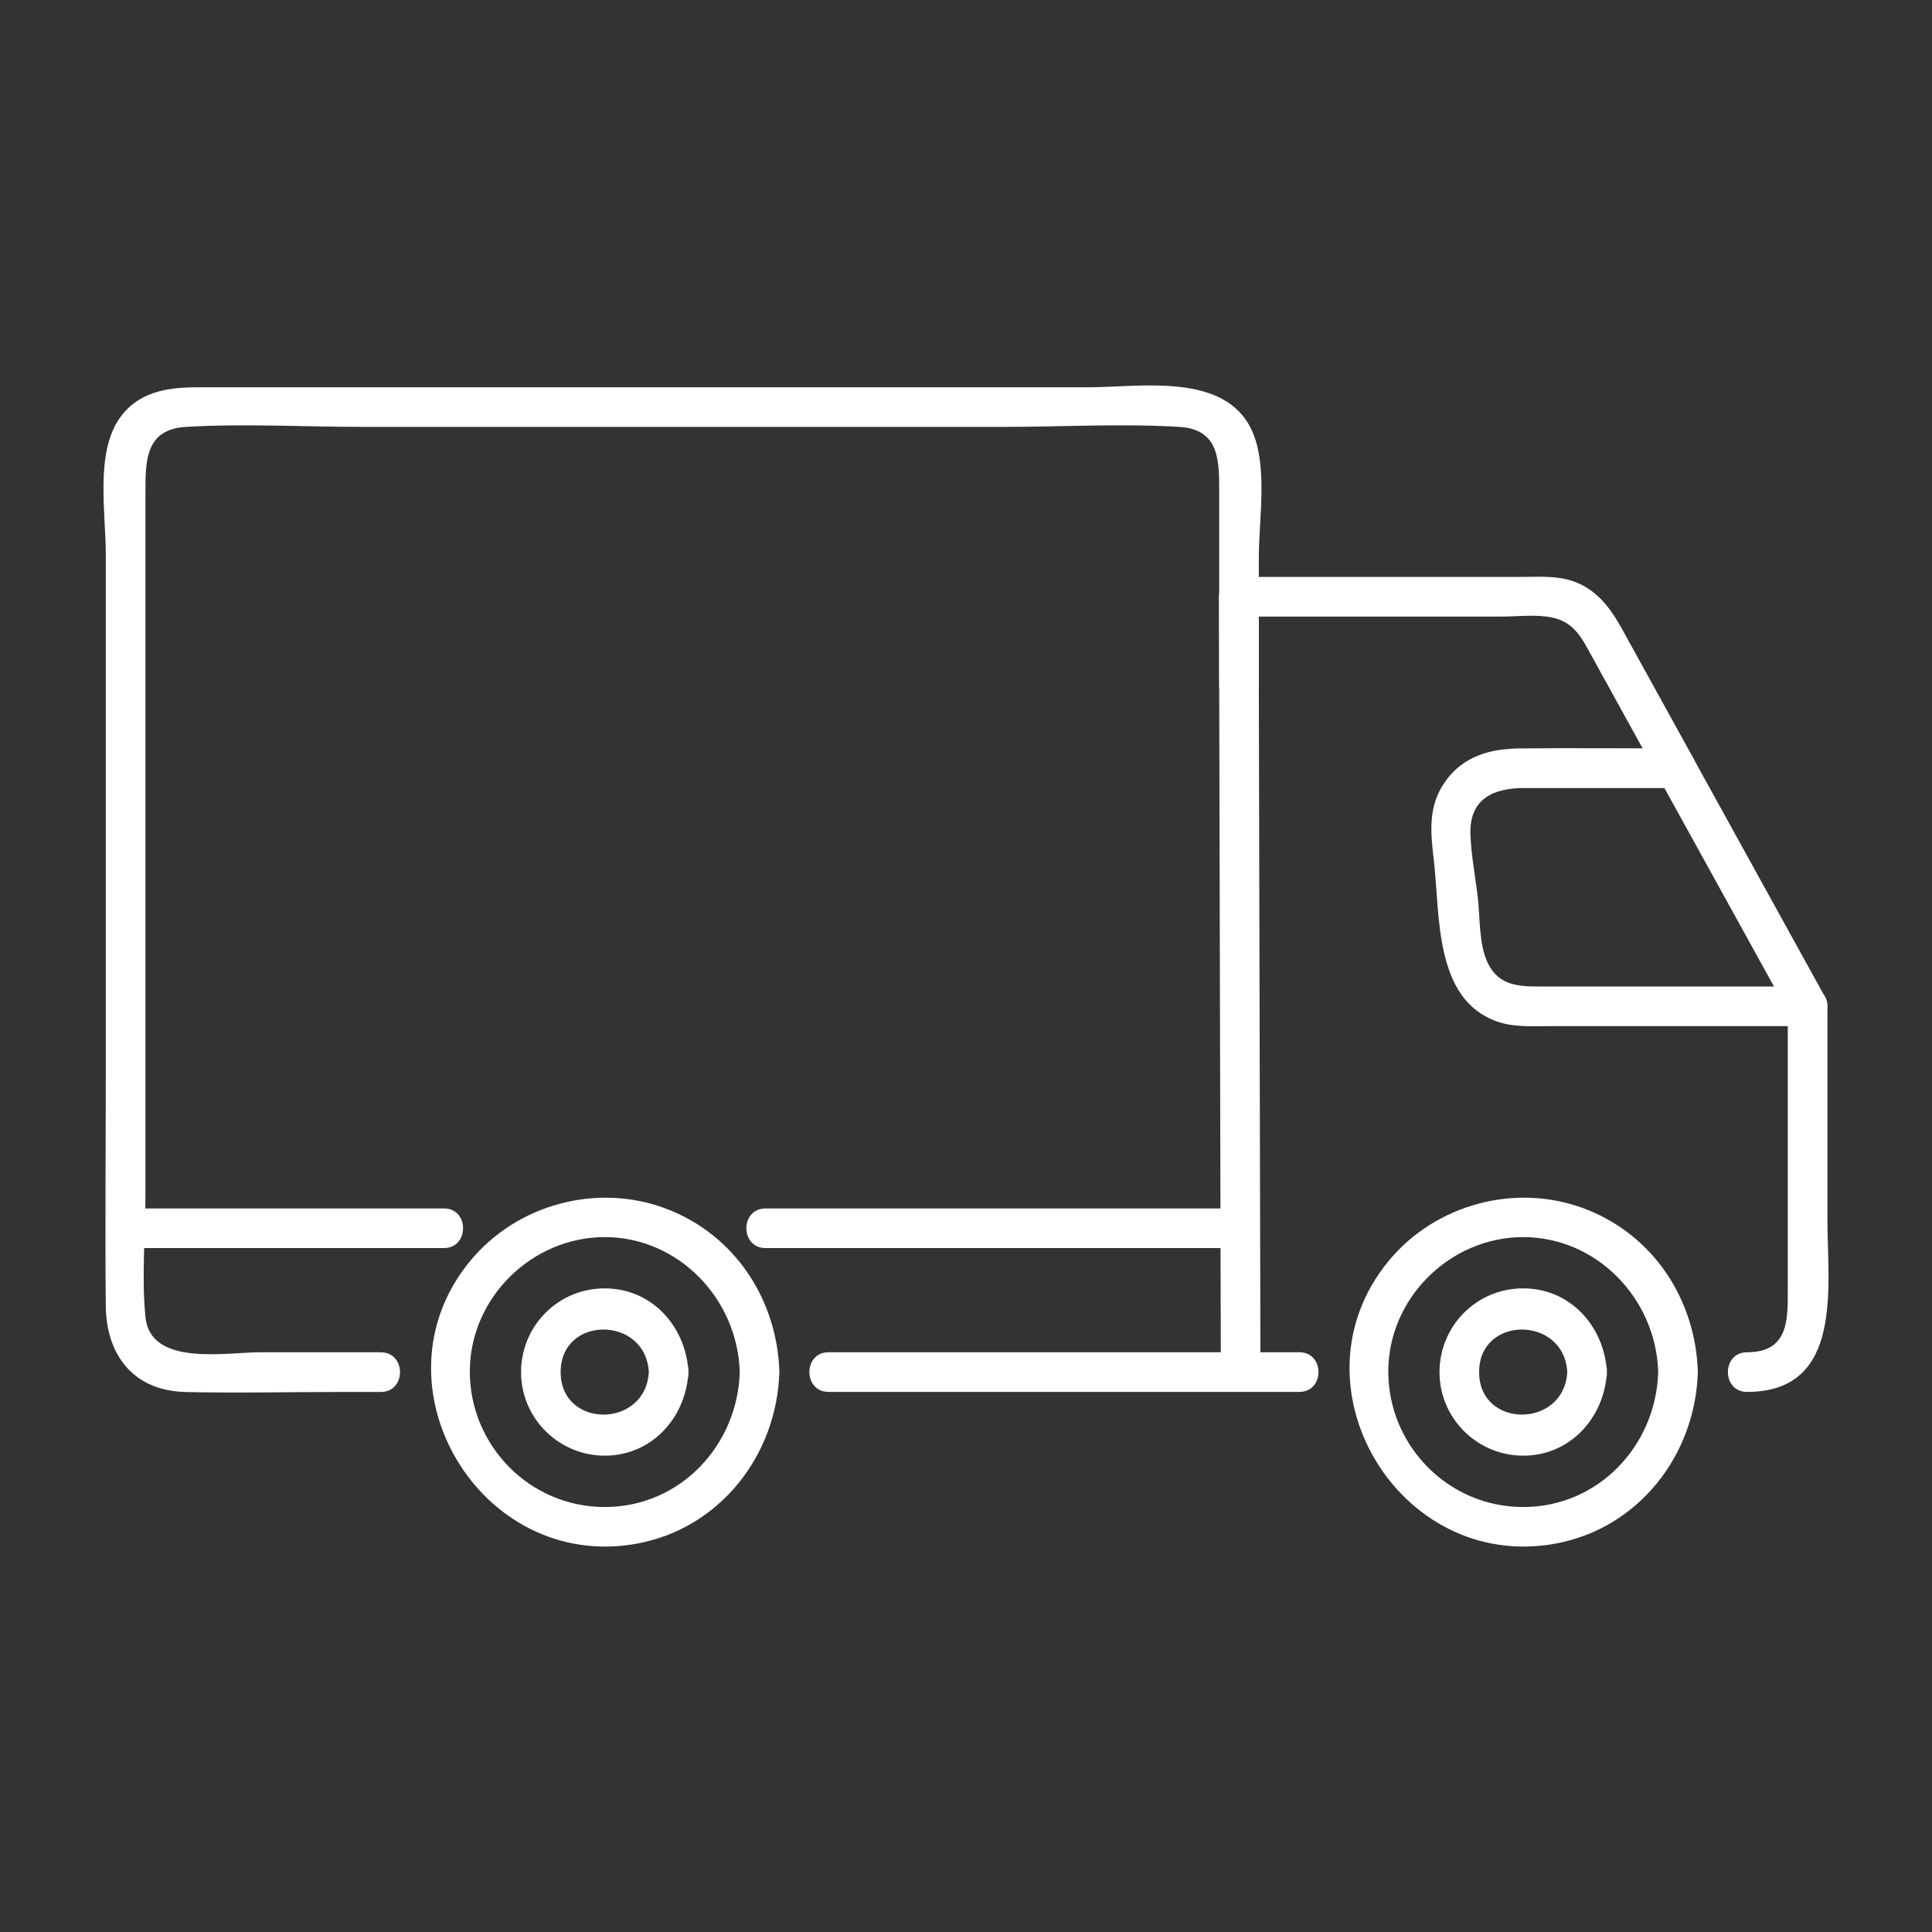
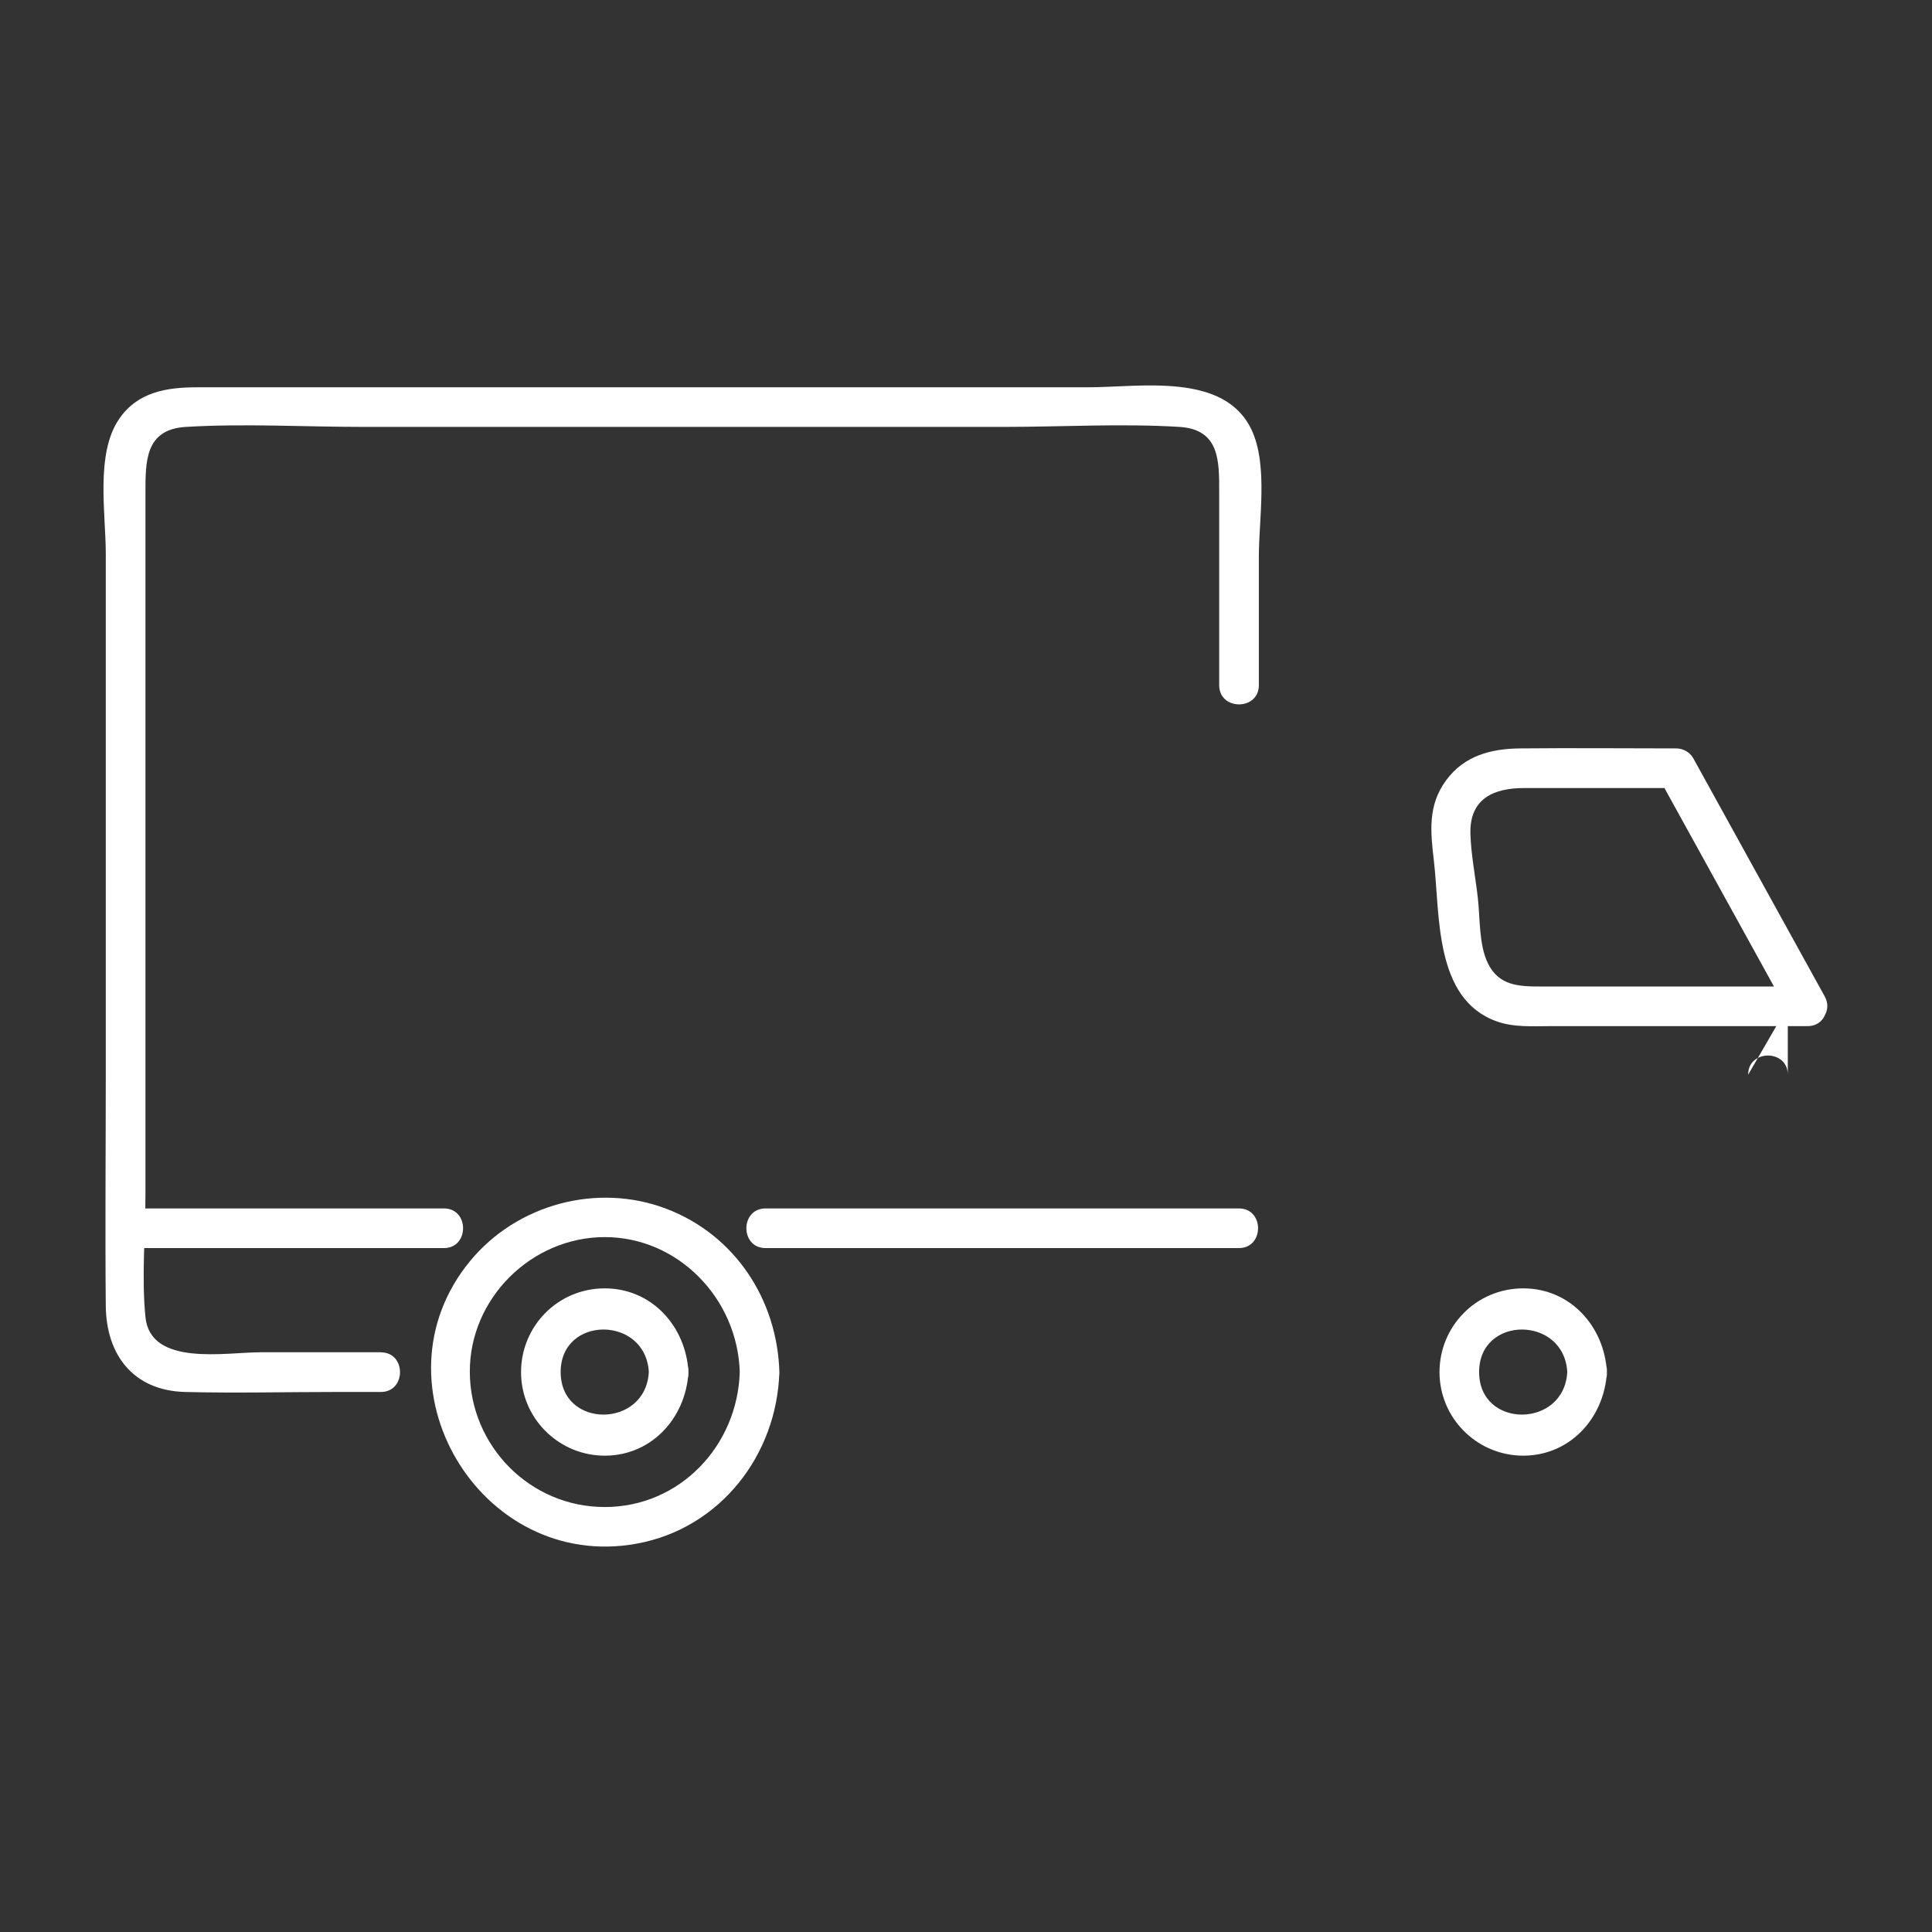
<svg xmlns="http://www.w3.org/2000/svg" id="a" viewBox="0 0 560 560">
  <rect x="0" y="0" width="560" height="560" fill="#333333" stroke="none" />
  <path d="M359.11,350.27h-137.22c-7.39,0-7.4,11.49,0,11.49h137.22c7.39,0,7.4-11.49,0-11.49h0Z" style="fill:#fff;" />
  <path d="M128.68,350.27H36.41c-7.39,0-7.4,11.49,0,11.49h92.27c7.39,0,7.4-11.49,0-11.49h0Z" style="fill:#fff;" />
  <path d="M523.94,285.94h-77.21c-6.26,0-12.24-.08-15.48-6.77-2.63-5.45-2.22-13.18-2.91-19.08-.7-6.01-1.92-12.19-2.13-18.25-.36-10.41,6.82-13.42,15.51-13.42h44.12c-1.65-.95-3.31-1.9-4.96-2.84,12.7,23,25.39,46.01,38.09,69.01,3.57,6.47,13.5.69,9.92-5.8-12.7-23-25.39-46.01-38.09-69.01-.97-1.76-2.97-2.85-4.96-2.85-15.07,0-30.14-.15-45.2,0-8.43.08-16.2,2.07-21.48,9.25-5.35,7.27-4.53,14.91-3.55,23.24,1.83,15.7.02,40.12,18.19,46.62,5.02,1.8,10.4,1.39,15.65,1.39h74.48c7.39,0,7.4-11.49,0-11.49Z" style="fill:#fff;" />
-   <path d="M365.35,397.7c-.16-65.6-.32-131.2-.47-196.8-.02-9.31-.04-18.61-.07-27.92-1.91,1.91-3.83,3.83-5.74,5.74h75.95c4.33,0,9.01-.54,13.31,0,7.82.98,10,5.95,13.28,11.89,6.43,11.65,12.86,23.31,19.29,34.96,3.57,6.47,13.5.69,9.92-5.8-6.85-12.41-13.69-24.81-20.54-37.22-3.55-6.43-7.66-12.09-15.13-14.34-4.66-1.4-9.82-.98-14.63-.98h-81.45c-3.1,0-5.75,2.63-5.74,5.74.16,65.6.32,131.2.47,196.8.02,9.31.04,18.61.07,27.92.02,7.39,11.51,7.4,11.49,0h0Z" style="fill:#fff;" />
-   <path d="M240.15,403.45h136.47c7.39,0,7.4-11.49,0-11.49h-136.47c-7.39,0-7.4,11.49,0,11.49h0Z" style="fill:#fff;" />
-   <path d="M518.2,291.69v81.8c0,8.76.41,18.47-11.81,18.47-7.39,0-7.4,11.49,0,11.49,28.12,0,23.3-30.65,23.3-49.77v-61.99c0-7.39-11.49-7.4-11.49,0h0Z" style="fill:#fff;" />
-   <path d="M480.64,397.7c-.62,21.31-17.35,39.12-39.12,39.12s-39.03-17.8-39.12-39.12c-.1-21.34,17.87-39.12,39.12-39.12s38.51,17.81,39.12,39.12c.21,7.38,11.7,7.41,11.49,0-.61-21-12.89-39.78-32.79-47.34-20.02-7.61-43.33-1.31-56.9,15.21-29.42,35.81,2.98,90.18,48.39,81.86,24.14-4.42,40.61-25.7,41.3-49.73.21-7.39-11.27-7.39-11.49,0Z" style="fill:#fff;" />
+   <path d="M518.2,291.69v81.8v-61.99c0-7.39-11.49-7.4-11.49,0h0Z" style="fill:#fff;" />
  <path d="M454.28,397.7c-.88,16.37-25.55,16.51-25.55,0s24.67-16.37,25.55,0c.4,7.35,11.89,7.4,11.49,0-.71-13.15-10.54-24.26-24.26-24.26s-24.26,11.09-24.26,24.26,10.47,23.69,23.25,24.21c14.11.58,24.54-10.64,25.27-24.21.4-7.39-11.09-7.37-11.49,0Z" style="fill:#fff;" />
  <path d="M214.42,397.7c-.62,21.31-17.35,39.12-39.12,39.12s-39.03-17.8-39.12-39.12c-.1-21.34,17.87-39.12,39.12-39.12s38.51,17.81,39.12,39.12c.21,7.38,11.7,7.41,11.49,0-.61-21-12.89-39.78-32.79-47.34-20.02-7.61-43.33-1.31-56.9,15.21-29.42,35.81,2.98,90.18,48.38,81.86,24.14-4.42,40.61-25.7,41.3-49.73.21-7.39-11.27-7.39-11.49,0Z" style="fill:#fff;" />
  <path d="M188.06,397.7c-.88,16.37-25.55,16.51-25.55,0s24.67-16.37,25.55,0c.4,7.35,11.89,7.4,11.49,0-.71-13.15-10.54-24.26-24.26-24.26s-24.26,11.09-24.26,24.26,10.47,23.69,23.25,24.21c14.11.58,24.54-10.64,25.27-24.21.4-7.39-11.09-7.37-11.49,0Z" style="fill:#fff;" />
  <path d="M110.41,391.96h-34.84c-10.13,0-31.97,4.22-33.41-10.19-1.16-11.58,0-23.84,0-35.47v-203.33c0-9.24-.13-18.52,11.71-19.23,17.03-1.02,34.43,0,51.48,0h185.61c16.85,0,34.07-1.03,50.89,0,11.75.72,11.54,9.96,11.54,19.02v55.86c0,7.39,11.49,7.4,11.49,0v-37.24c0-10.86,2.7-26.44-2.06-36.69-7.84-16.9-32.32-12.43-47.49-12.43H57.19c-8.73,0-17.31,1.26-22.72,9.26-6.83,10.09-3.81,27.43-3.81,38.85v150.97c0,22.38-.21,44.77,0,67.15.13,14.24,8,24.6,22.99,24.98,14.59.37,29.23,0,43.83,0h12.92c7.39,0,7.4-11.49,0-11.49h0Z" style="fill:#fff;" />
</svg>